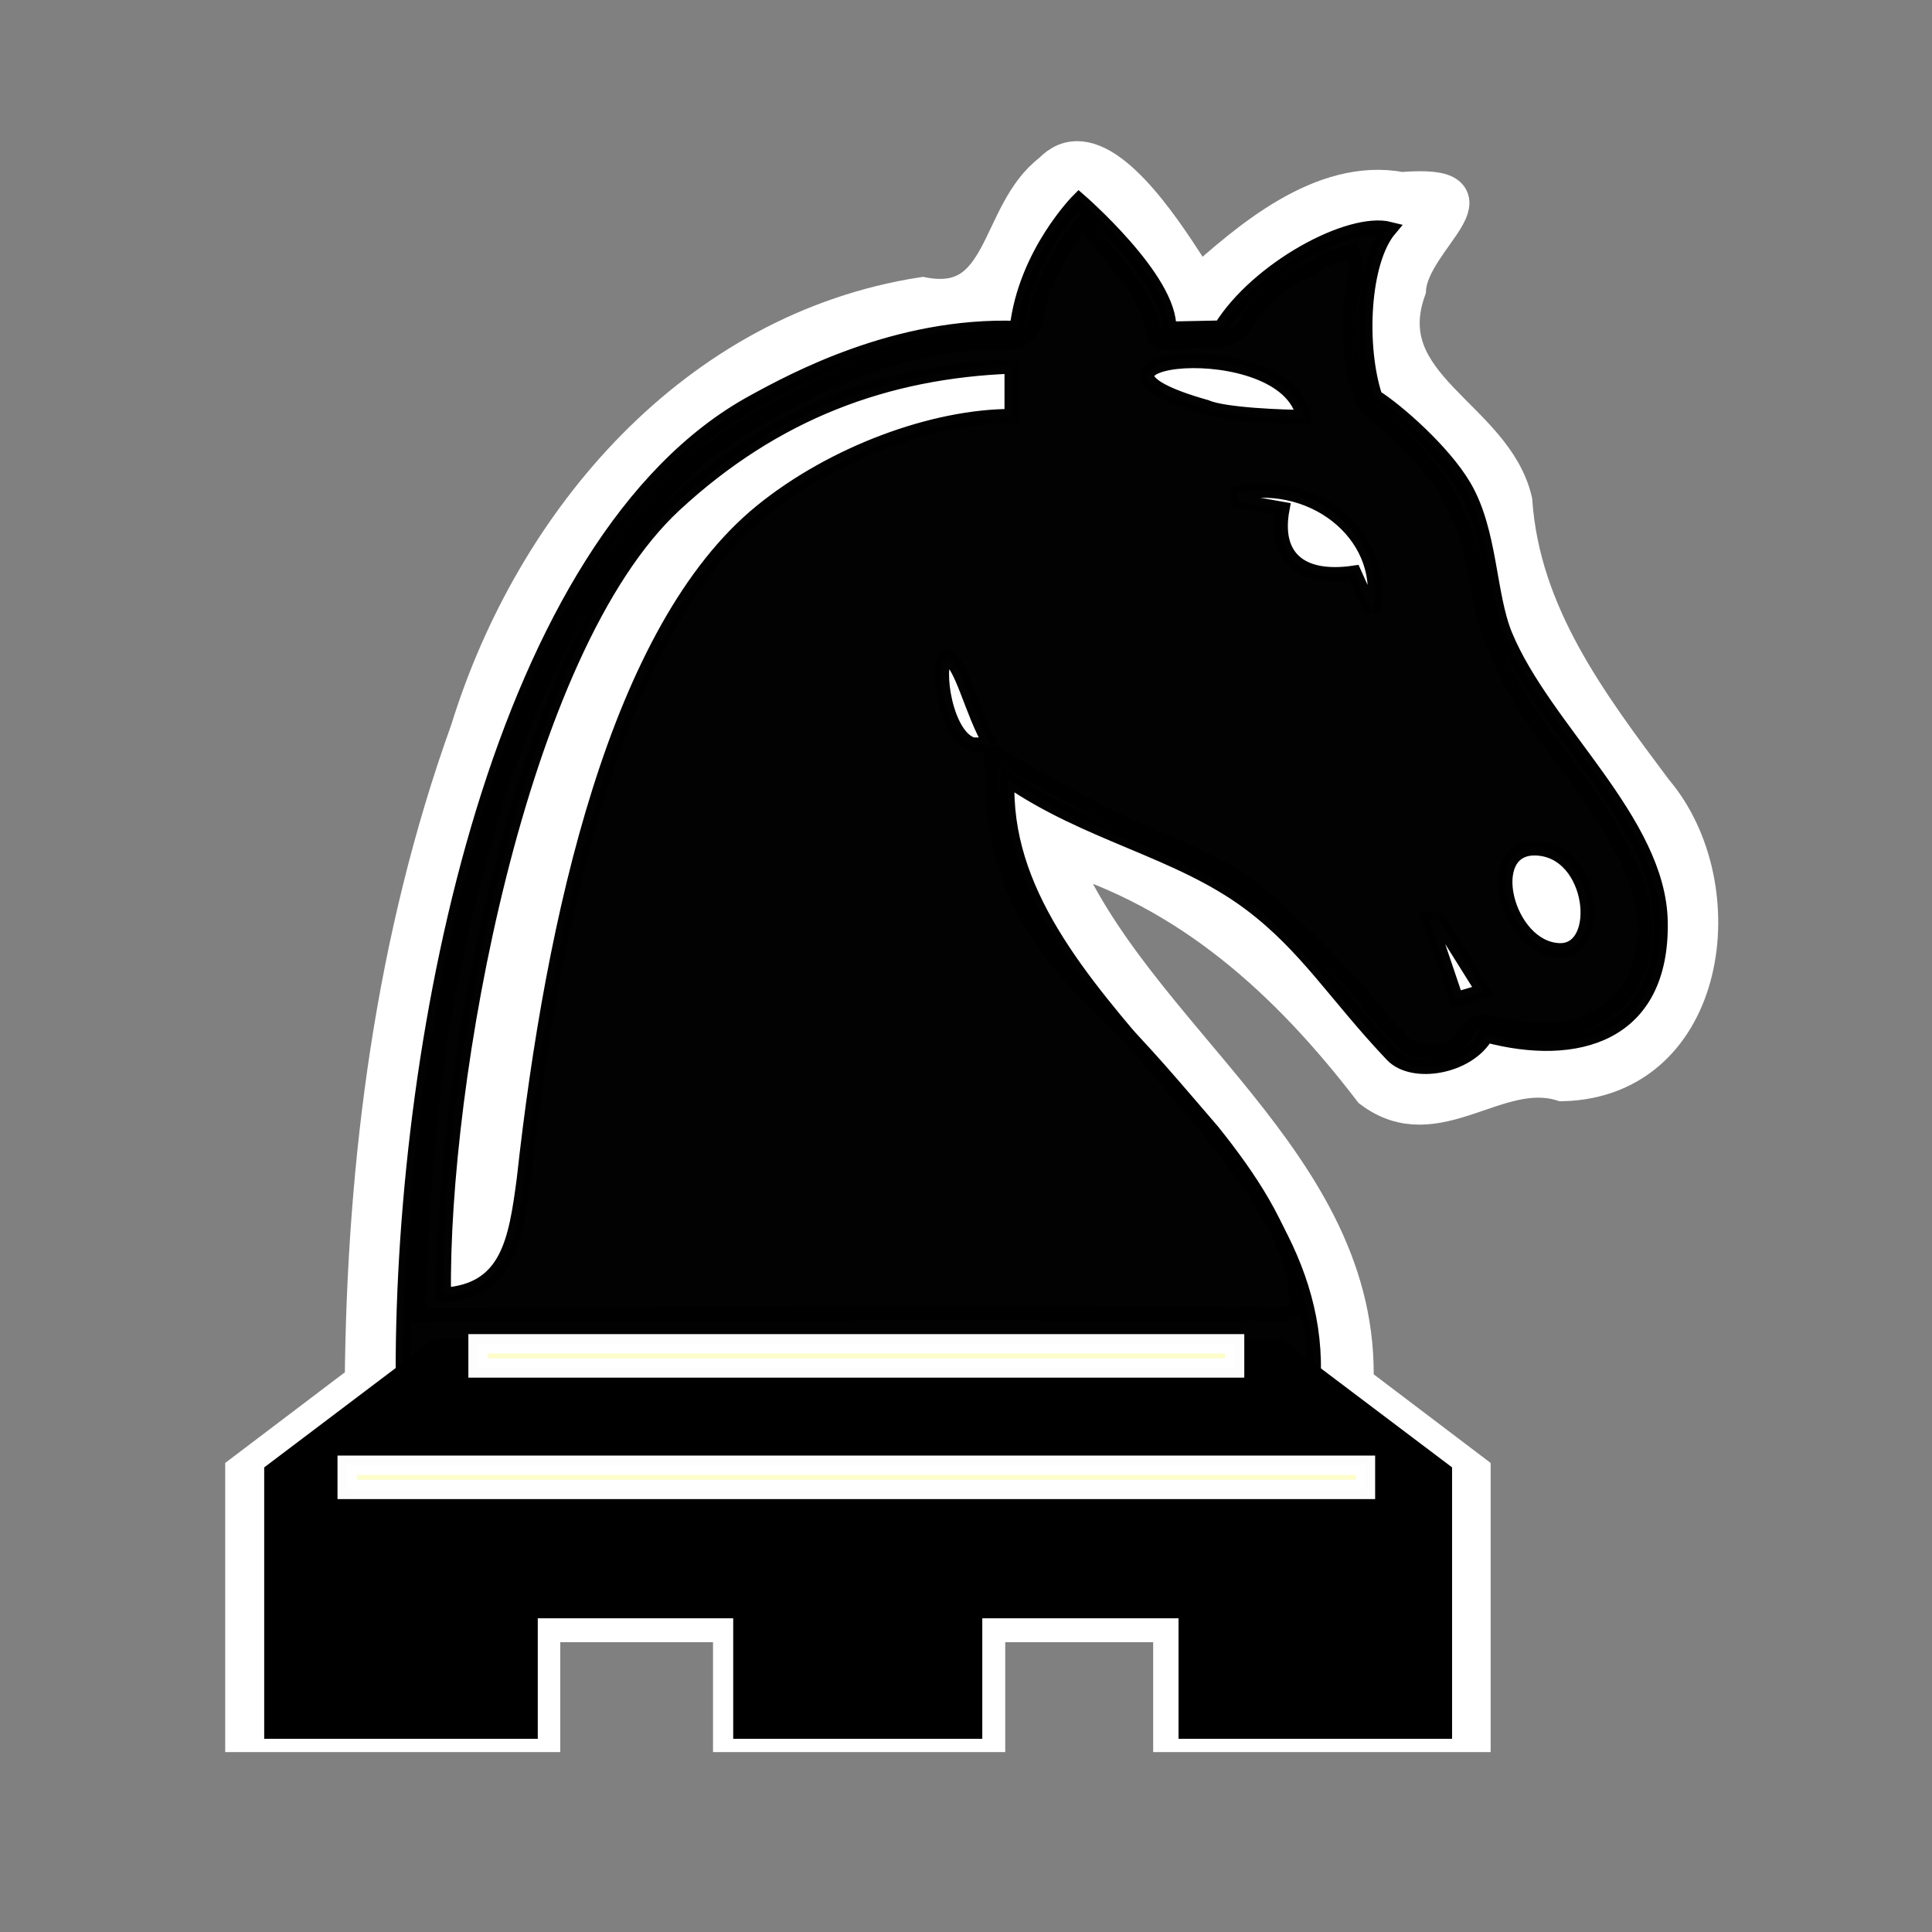
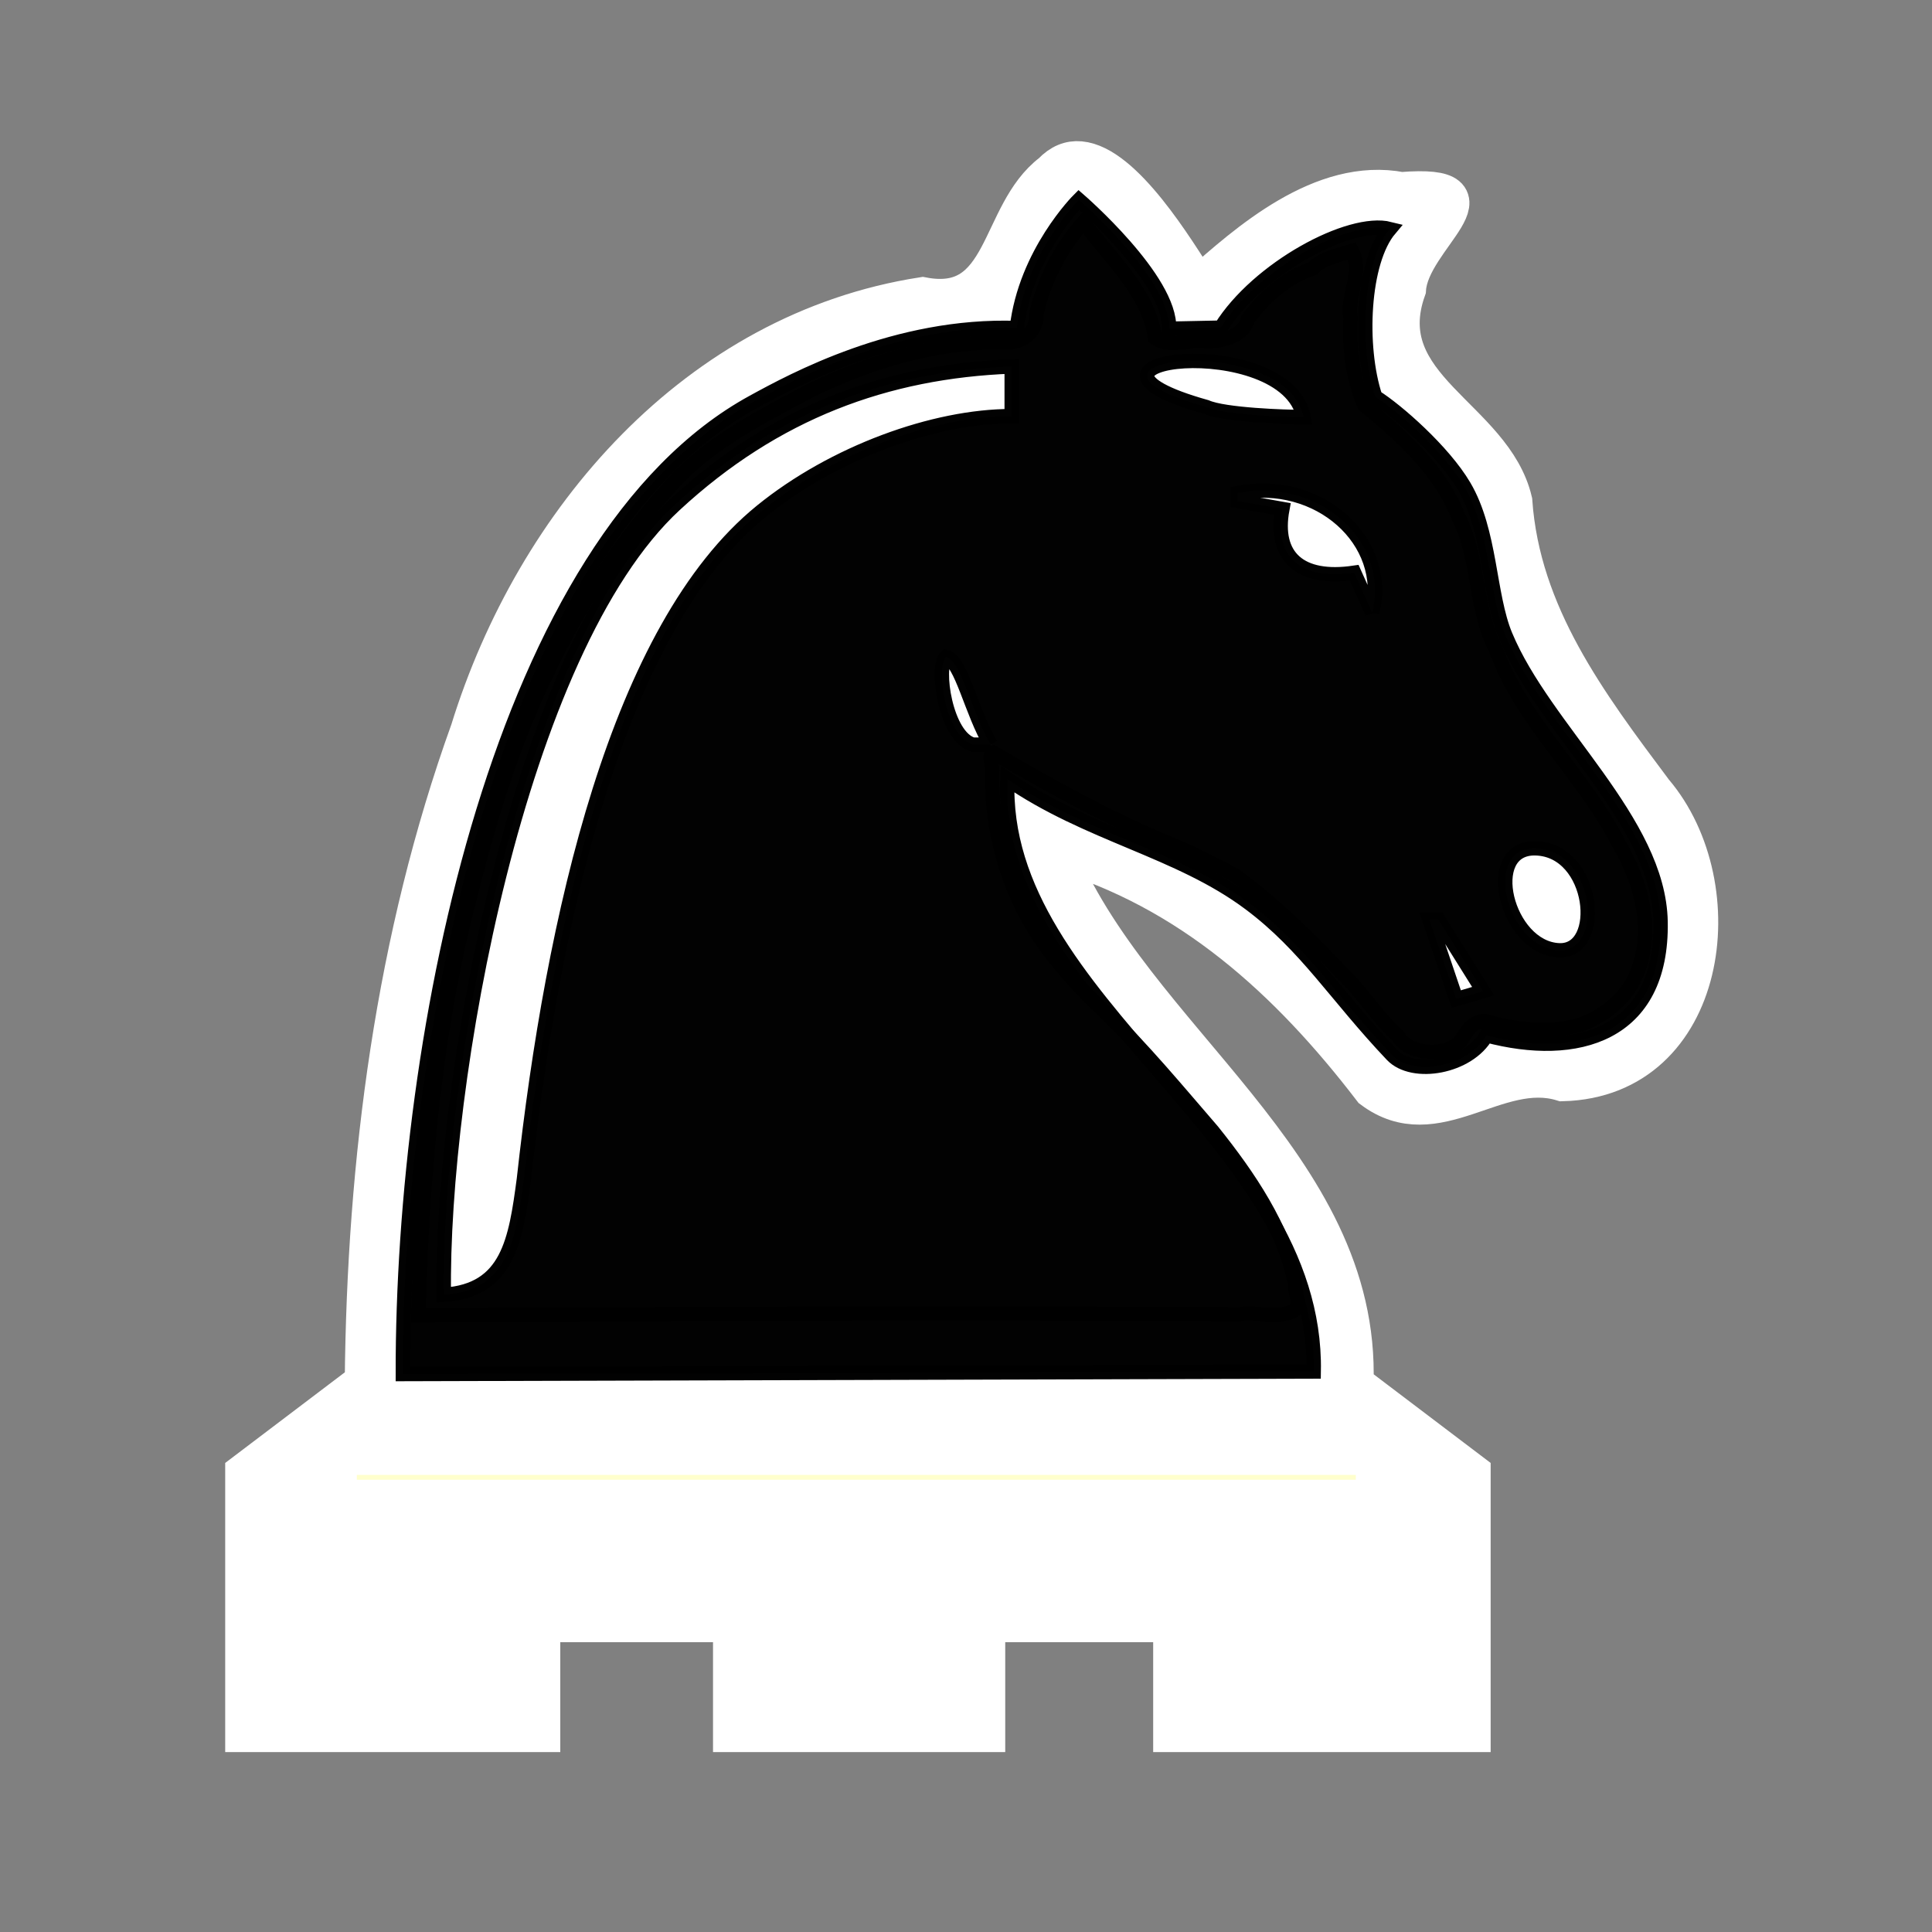
<svg xmlns="http://www.w3.org/2000/svg" xmlns:ns1="http://www.inkscape.org/namespaces/inkscape" xmlns:ns2="http://sodipodi.sourceforge.net/DTD/sodipodi-0.dtd" version="1.0" width="100" height="100" id="svg2833" ns1:version="0.48.3.1 r9886" ns2:docname="BlackChancellor.svg">
  <rect width="100%" height="100%" fill="#808080" stroke="none" />
  <ns2:namedview pagecolor="#ffffff" bordercolor="#666666" borderopacity="1" objecttolerance="10" gridtolerance="10" guidetolerance="10" ns1:pageopacity="0" ns1:pageshadow="2" ns1:window-width="1045" ns1:window-height="865" id="namedview3047" showgrid="false" ns1:zoom="5.9829687" ns1:cx="50.362481" ns1:cy="50.035942" ns1:window-x="0" ns1:window-y="27" ns1:window-maximized="0" ns1:current-layer="svg2833" />
  <defs id="defs2835" />
  <g id="g3324">
    <path id="path3321" d="M 55.906 8.312 C 55.384 8.265 54.895 8.455 54.438 8.938 C 51.62 11.083 52.13 16.185 47.75 15.344 C 36.06 17.167 27.681 26.921 24.312 37.812 C 20.434 48.582 18.951 60.091 18.844 71.531 L 12.656 76.219 L 12.656 89.688 L 28 89.688 L 28 84 L 37.906 84 L 37.906 89.688 L 51.031 89.688 L 51.031 84 L 60.688 84 L 60.688 89.688 L 76.156 89.688 L 76.156 76.219 L 70.094 71.625 C 70.476 60.2 58.574 53.782 54.656 44.031 C 61.587 46.057 66.719 50.749 71.031 56.375 C 74.331 58.848 77.466 54.946 80.875 56 C 88.446 55.802 89.776 45.871 85.594 40.969 C 82.185 36.412 78.724 31.818 78.312 25.938 C 77.287 21.579 70.991 20.06 72.812 14.969 C 72.986 12.287 77.954 9.478 72.531 9.906 C 68.424 9.111 64.541 12.586 62.031 14.812 C 60.829 12.935 58.168 8.517 55.906 8.312 z " style="color:#000000;fill:#ffffff;fill-opacity:1;stroke:#ffffff;stroke-width:2;stroke-opacity:1;marker:none;visibility:visible;display:inline;overflow:visible;enable-background:accumulate" />
    <path d="m 56.17,11.625 c 1.366,1.81 3.32,3.606 3.609,5.855 0.748,0.57 1.819,0.031 2.697,0.195 0.887,-0.021 1.911,-0.311 2.115,-1.148 0.816,-1.12 1.934,-2.146 3.358,-2.629 0.494,-0.534 1.316,-0.689 2.034,-0.903 0.596,1.122 -0.296,2.289 -0.076,3.449 -0.095,1.527 0.108,3.123 0.713,4.536 2.021,1.631 3.974,3.457 4.875,5.794 1.107,2.17 0.805,4.681 1.937,6.848 1.323,3.696 4.551,6.513 6.337,10.009 1.273,2.156 1.94,4.808 0.782,7.118 -0.542,1.038 -1.585,1.885 -2.791,2.3 -1.603,0.478 -3.353,0.233 -4.92,-0.202 -0.717,0.035 -0.952,0.621 -1.247,1.049 -0.796,0.861 -2.719,0.67 -3.216,-0.262 -1.14,-1.027 -1.84,-2.247 -2.932,-3.283 -1.706,-1.794 -3.481,-3.559 -5.534,-5.048 -1.062,-0.572 -2.322,-1.216 -3.53,-1.698 -3.133,-1.311 -6.095,-2.963 -8.971,-4.652 -0.313,0.106 0.024,0.741 -0.066,1.049 -0.025,2.999 0.797,6.066 2.551,8.642 0.96,1.374 2.026,2.538 3.287,3.729 2.002,1.943 3.763,4.076 5.576,6.173 1.9,2.372 3.644,4.956 4.271,7.847 -0.054,0.514 0.469,1.345 -0.294,1.549 -0.818,0.276 -1.727,-0.052 -2.58,0.081 -14.168,-0.054 -28.337,-0.032 -42.505,0.059 0.209,-7.498 0.864,-15.036 2.852,-22.343 0.999,-3.948 2.248,-7.865 4.131,-11.559 1.612,-3.326 3.727,-6.457 6.296,-9.275 1.899,-2.029 4.522,-3.374 7.064,-4.713 3.101,-1.512 6.594,-2.552 10.172,-2.476 0.863,0.021 1.548,-0.687 1.467,-1.431 0.399,-1.729 1.207,-3.384 2.438,-4.774 l 0.063,0.075 0.035,0.042 z" ns1:connector-curvature="0" id="path4298" style="opacity:0.99;fill:#ffffff;fill-opacity:1;stroke:#000000;stroke-width:0.744px;stroke-opacity:1" />
    <path d="m 63.191,16.959 -2.682,0.055 c 0.119,-2.529 -4.668,-6.668 -4.668,-6.668 0,0 -2.763,2.752 -3.209,6.634 -6.235,-0.221 -11.591,2.702 -13.65,3.829 -13.05,7.136 -18.158,32.581 -18.131,50.311 L 67.998,70.988 C 68.216,58.802 51.658,51.9 52.143,40.326 c 4.184,2.889 8.848,3.675 12.542,6.437 2.933,2.193 4.444,4.761 7.369,7.842 1.078,1.136 3.957,0.632 4.886,-1.019 4.649,1.238 9.116,0.017 9.011,-5.875 -0.093,-5.215 -6.001,-9.929 -8.032,-14.823 -0.876,-2.11 -0.753,-5.371 -2.136,-7.719 -1.074,-1.823 -3.492,-3.934 -4.6,-4.628 -0.86,-2.599 -0.672,-7.003 0.753,-8.689 -2.077,-0.527 -6.845,2.05 -8.745,5.106 z m -10.826,2.011 0,2.569 c -4.017,-0.003 -9.226,1.892 -12.954,4.921 -7.453,6.055 -10.795,20.983 -12.293,34.571 -0.422,3.176 -0.82,5.77 -4.145,5.99 -0.158,-10.882 3.821,-33.37 11.958,-40.895 5.176,-4.787 10.946,-6.911 17.434,-7.157 z m 24.406,32.333 -1.395,0.413 -1.395,-4.127 0.465,0 z m 3.926,-2.115 c -2.744,-0.115 -4.009,-5.347 -1.22,-5.28 3.08,0.075 3.588,5.378 1.22,5.28 z m -29.408,-10.645 -0.93,0 c -1.427,-0.41 -1.94,-4.018 -1.395,-4.54 0.81,0.192 1.317,2.889 2.324,4.54 z m 19.735,-6.833 -0.93,-2.064 c -2.789,0.413 -4.184,-0.825 -3.719,-3.302 l -2.324,-0.413 0,-0.413 c 4.184,-0.825 7.903,2.476 6.973,6.191 z M 67.474,21.586 c -0.93,0 -4.105,-0.105 -5.035,-0.518 -8.833,-2.476 4.105,-4.022 5.035,0.518 z" ns1:connector-curvature="0" id="BlackKnight" style="opacity:0.99;fill:#000000;fill-opacity:1;stroke:#000000;stroke-width:0.744px;stroke-opacity:1" />
-     <path style="color:#000000;fill:#000000;fill-opacity:1;stroke:#000000;stroke-width:2;stroke-opacity:1;marker:none;visibility:visible;display:inline;overflow:visible;enable-background:accumulate" id="path1432" ns1:connector-curvature="0" d="m 14.675,89 0,-12.55 8.148,-6.158 43.23,0.039 8.106,6.118 0,12.55 -12.158,0 0,-6.236 -12.158,0 0,6.236 -10.892,0 0,-6.236 -12.116,0 0,6.236 z" />
    <rect style="color:#000000;fill:#ffffcc;fill-opacity:0.992;stroke:#ffffff;stroke-width:1;stroke-linecap:square;stroke-linejoin:miter;stroke-opacity:0.992;marker:none;visibility:visible;display:inline;overflow:visible;enable-background:accumulate" id="rect1436" transform="scale(1,-1)" y="-77.093" x="17.969" height="1.253" width="52.708" />
-     <rect style="color:#000000;fill:#ffffcc;fill-opacity:0.992;stroke:#ffffff;stroke-width:1;stroke-linecap:square;stroke-linejoin:miter;stroke-opacity:0.992;marker:none;visibility:visible;display:inline;overflow:visible;enable-background:accumulate" id="rect1438" transform="scale(1,-1)" y="-70.807" x="24.743" height="1.253" width="39.161" />
  </g>
</svg>